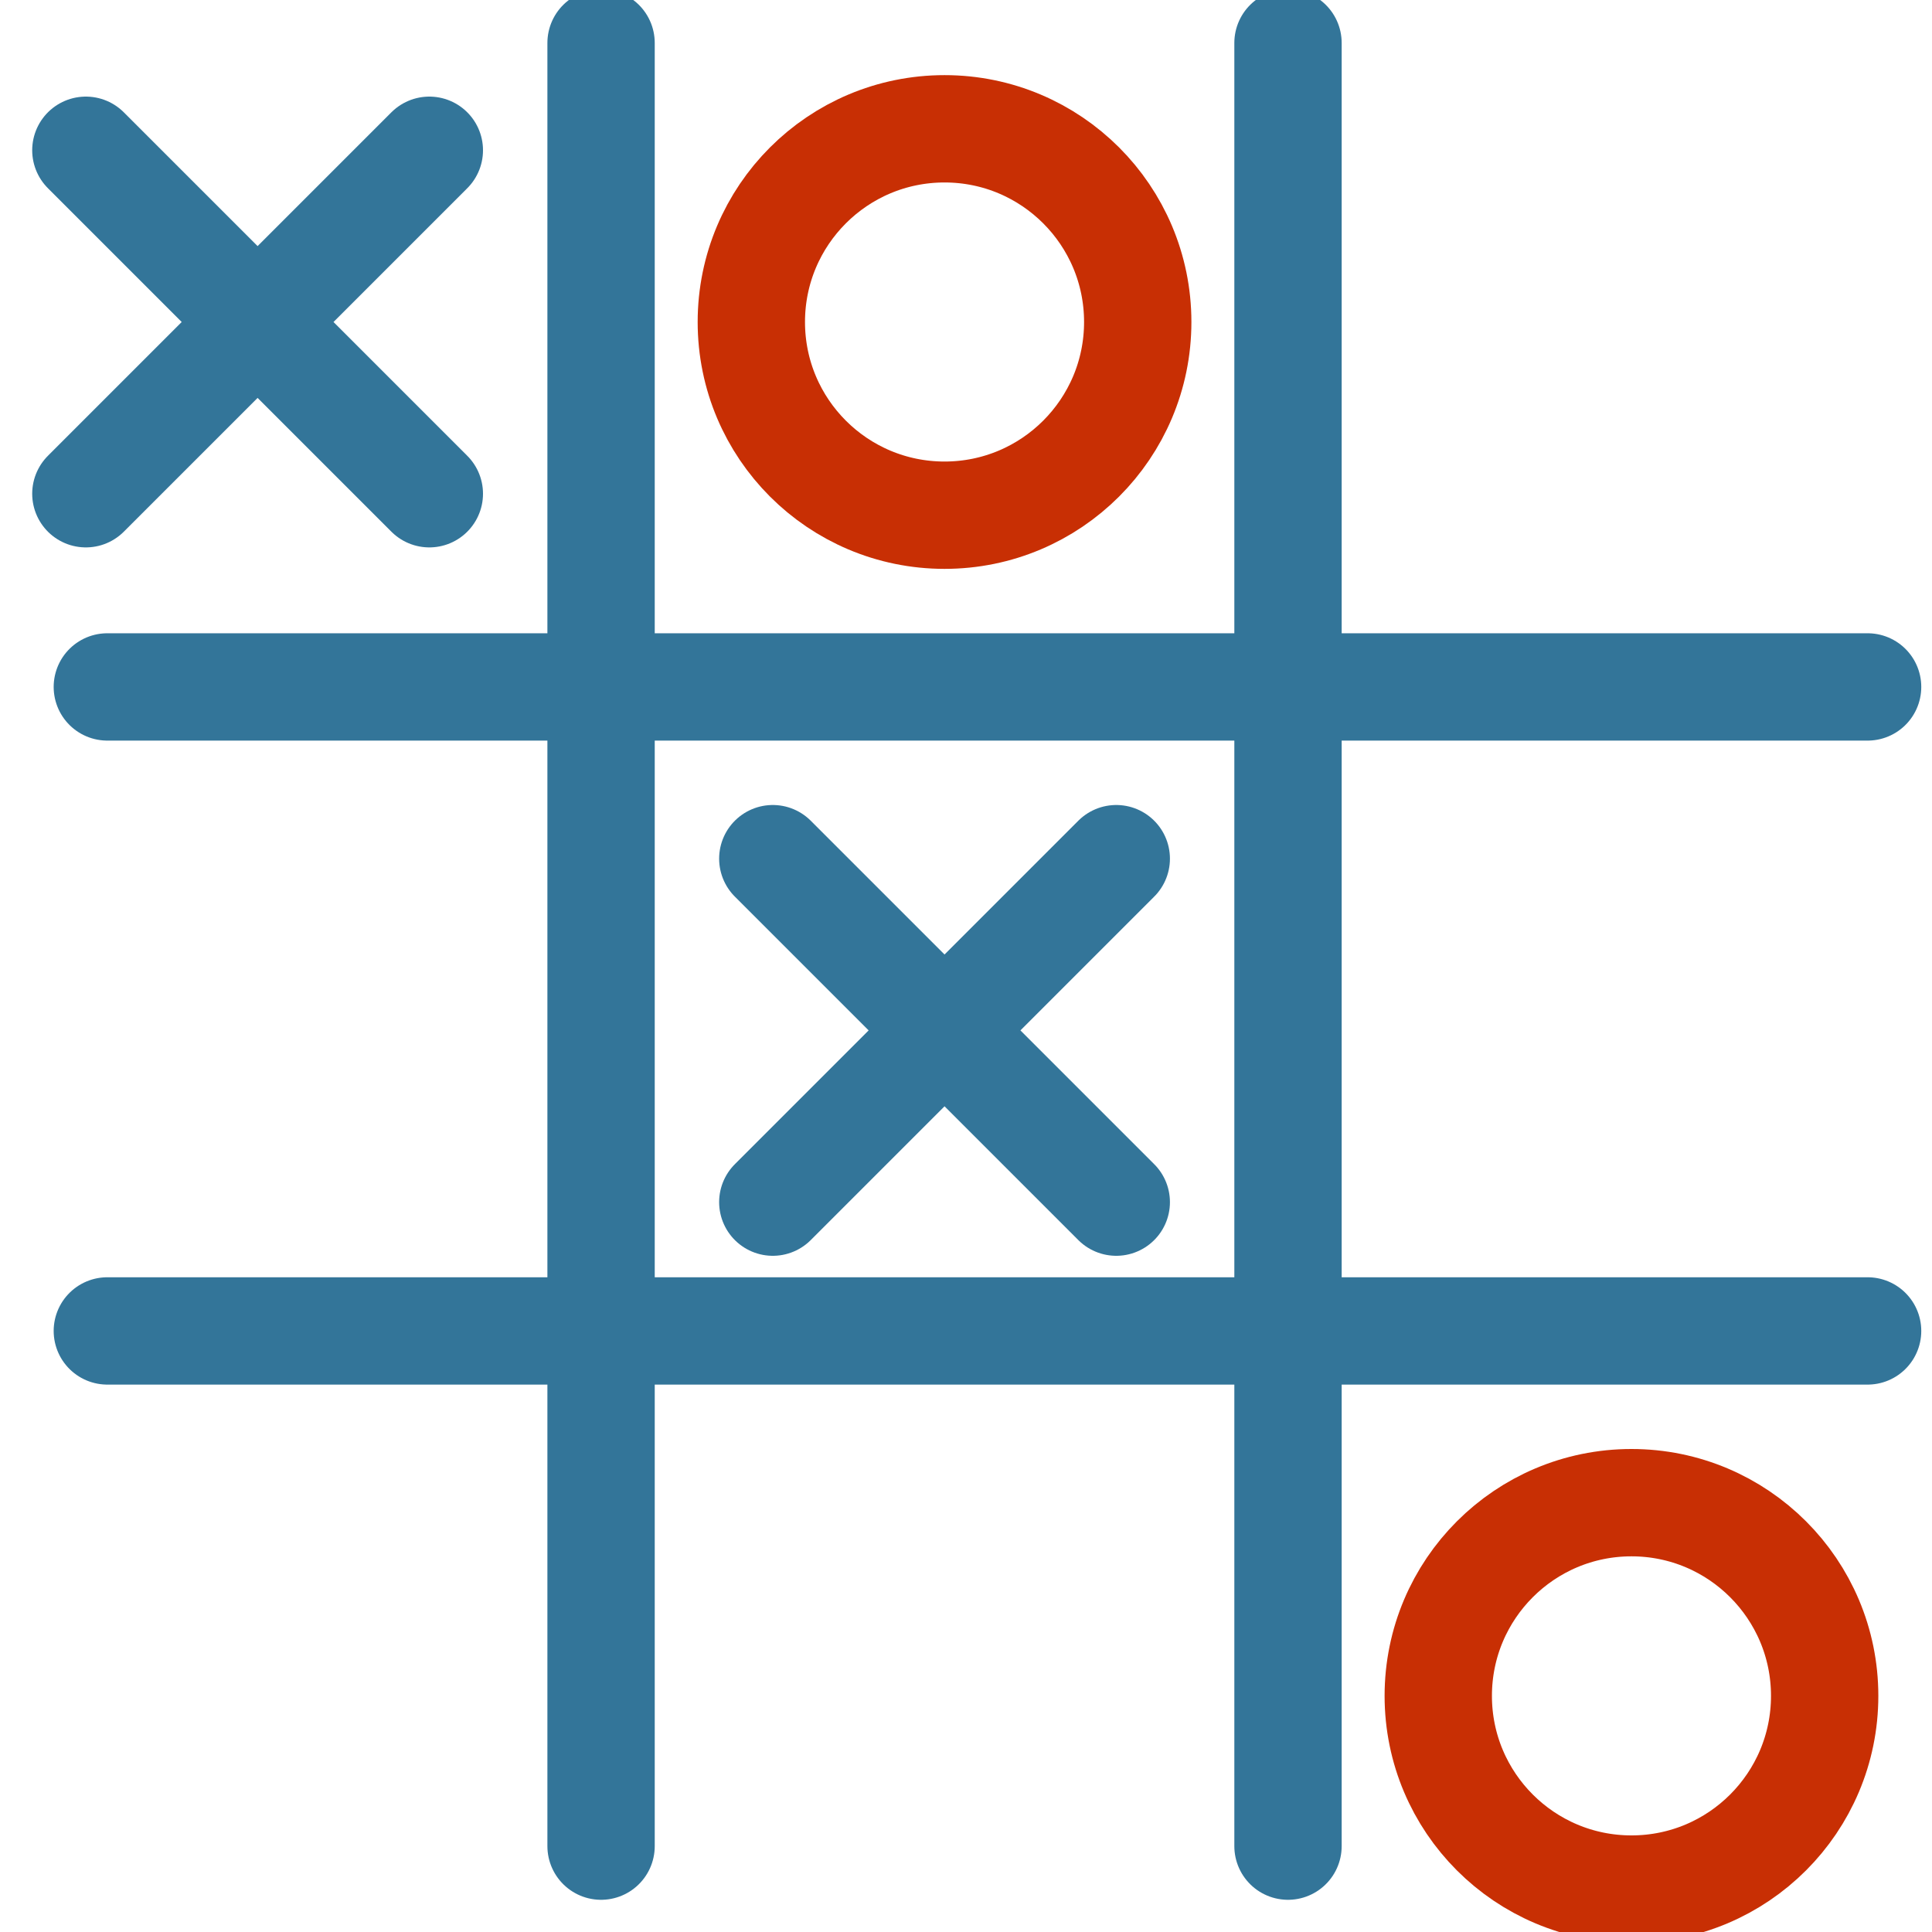
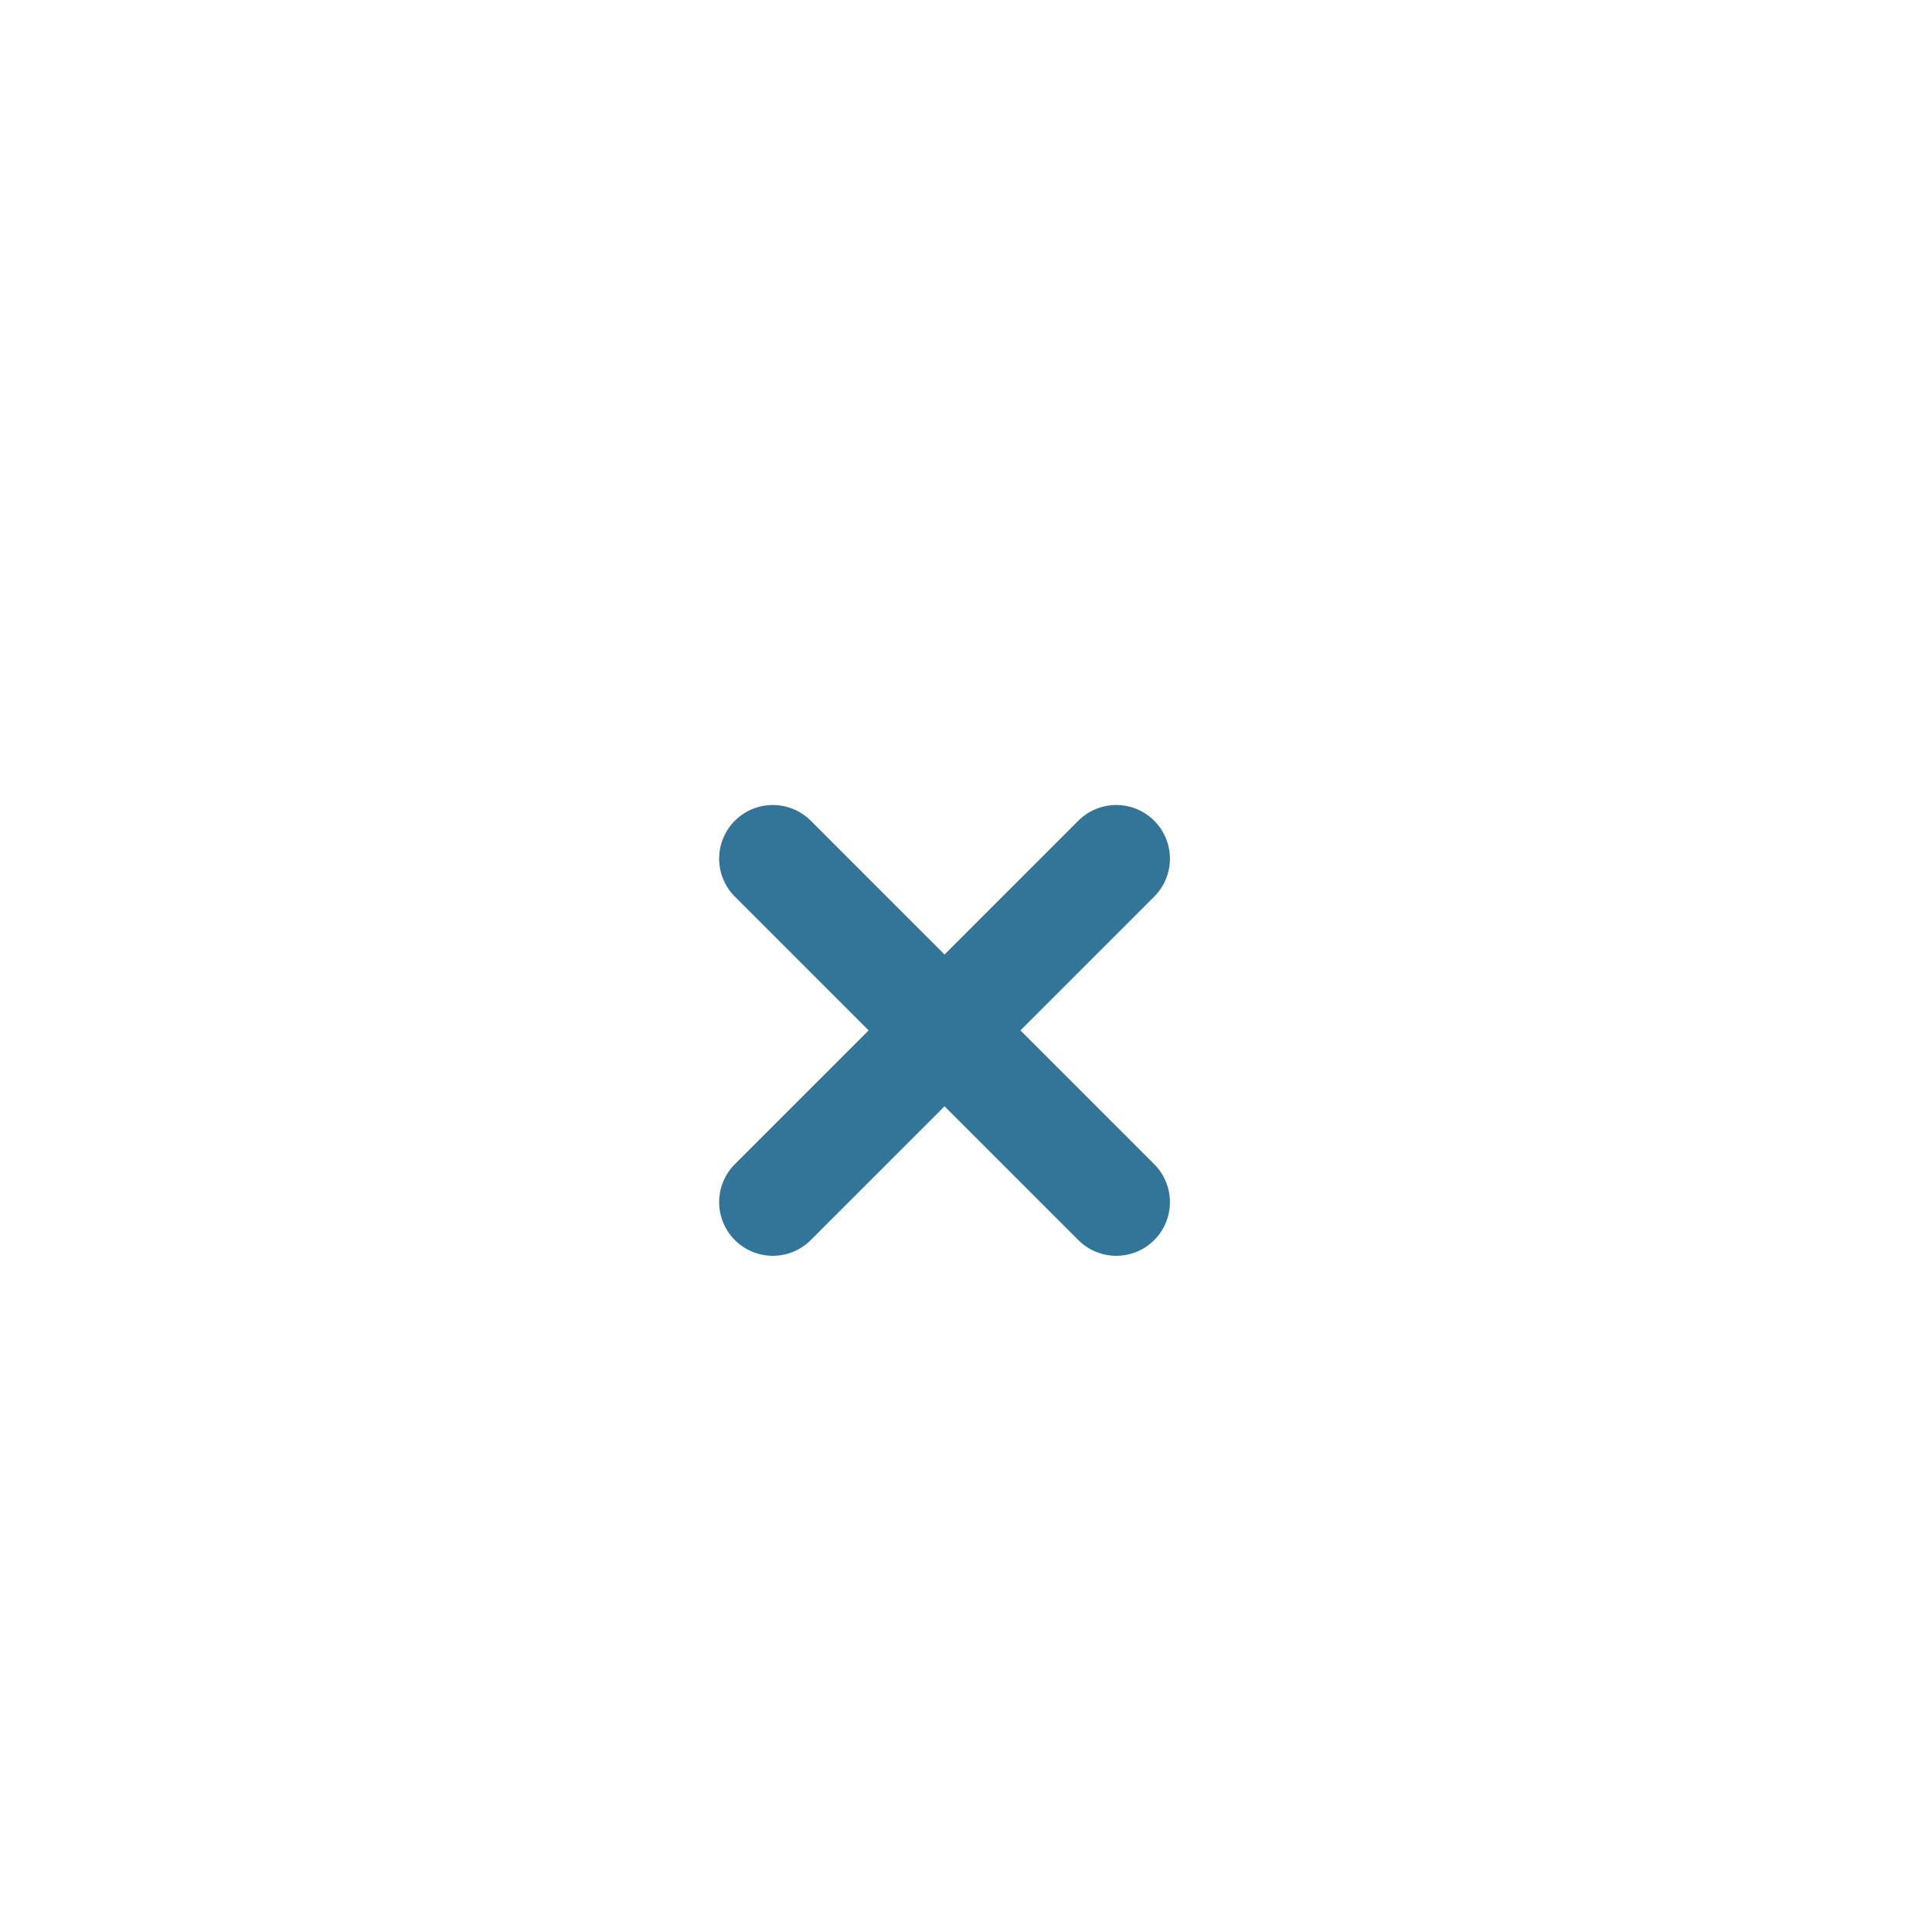
<svg xmlns="http://www.w3.org/2000/svg" fill="#000000" viewBox="0 0 450 450">
  <title>Tic-Tac-Toe-Icon</title>
  <style type="text/css">
path,
circle {
  fill: none;
	stroke: pink;
	stroke-width: 25;
	stroke-linecap: round;
}	
path {
  stroke: #337599;
}
circle {
  stroke: #c82f04;
}
</style>
-   <path id="grid" d="M140,10 v420 m160,0 v-420 m135,150 h-410 m0,150 h410" />
-   <path class="cross" d="m20,35 l80,80 m0,-80 l-80,80" />
  <path class="cross" d="m180,200 l80,80 m0,-80 l-80,80" />
-   <circle cx="220" cy="75" r="45" />
-   <circle cx="380" cy="395" r="45" />
</svg>